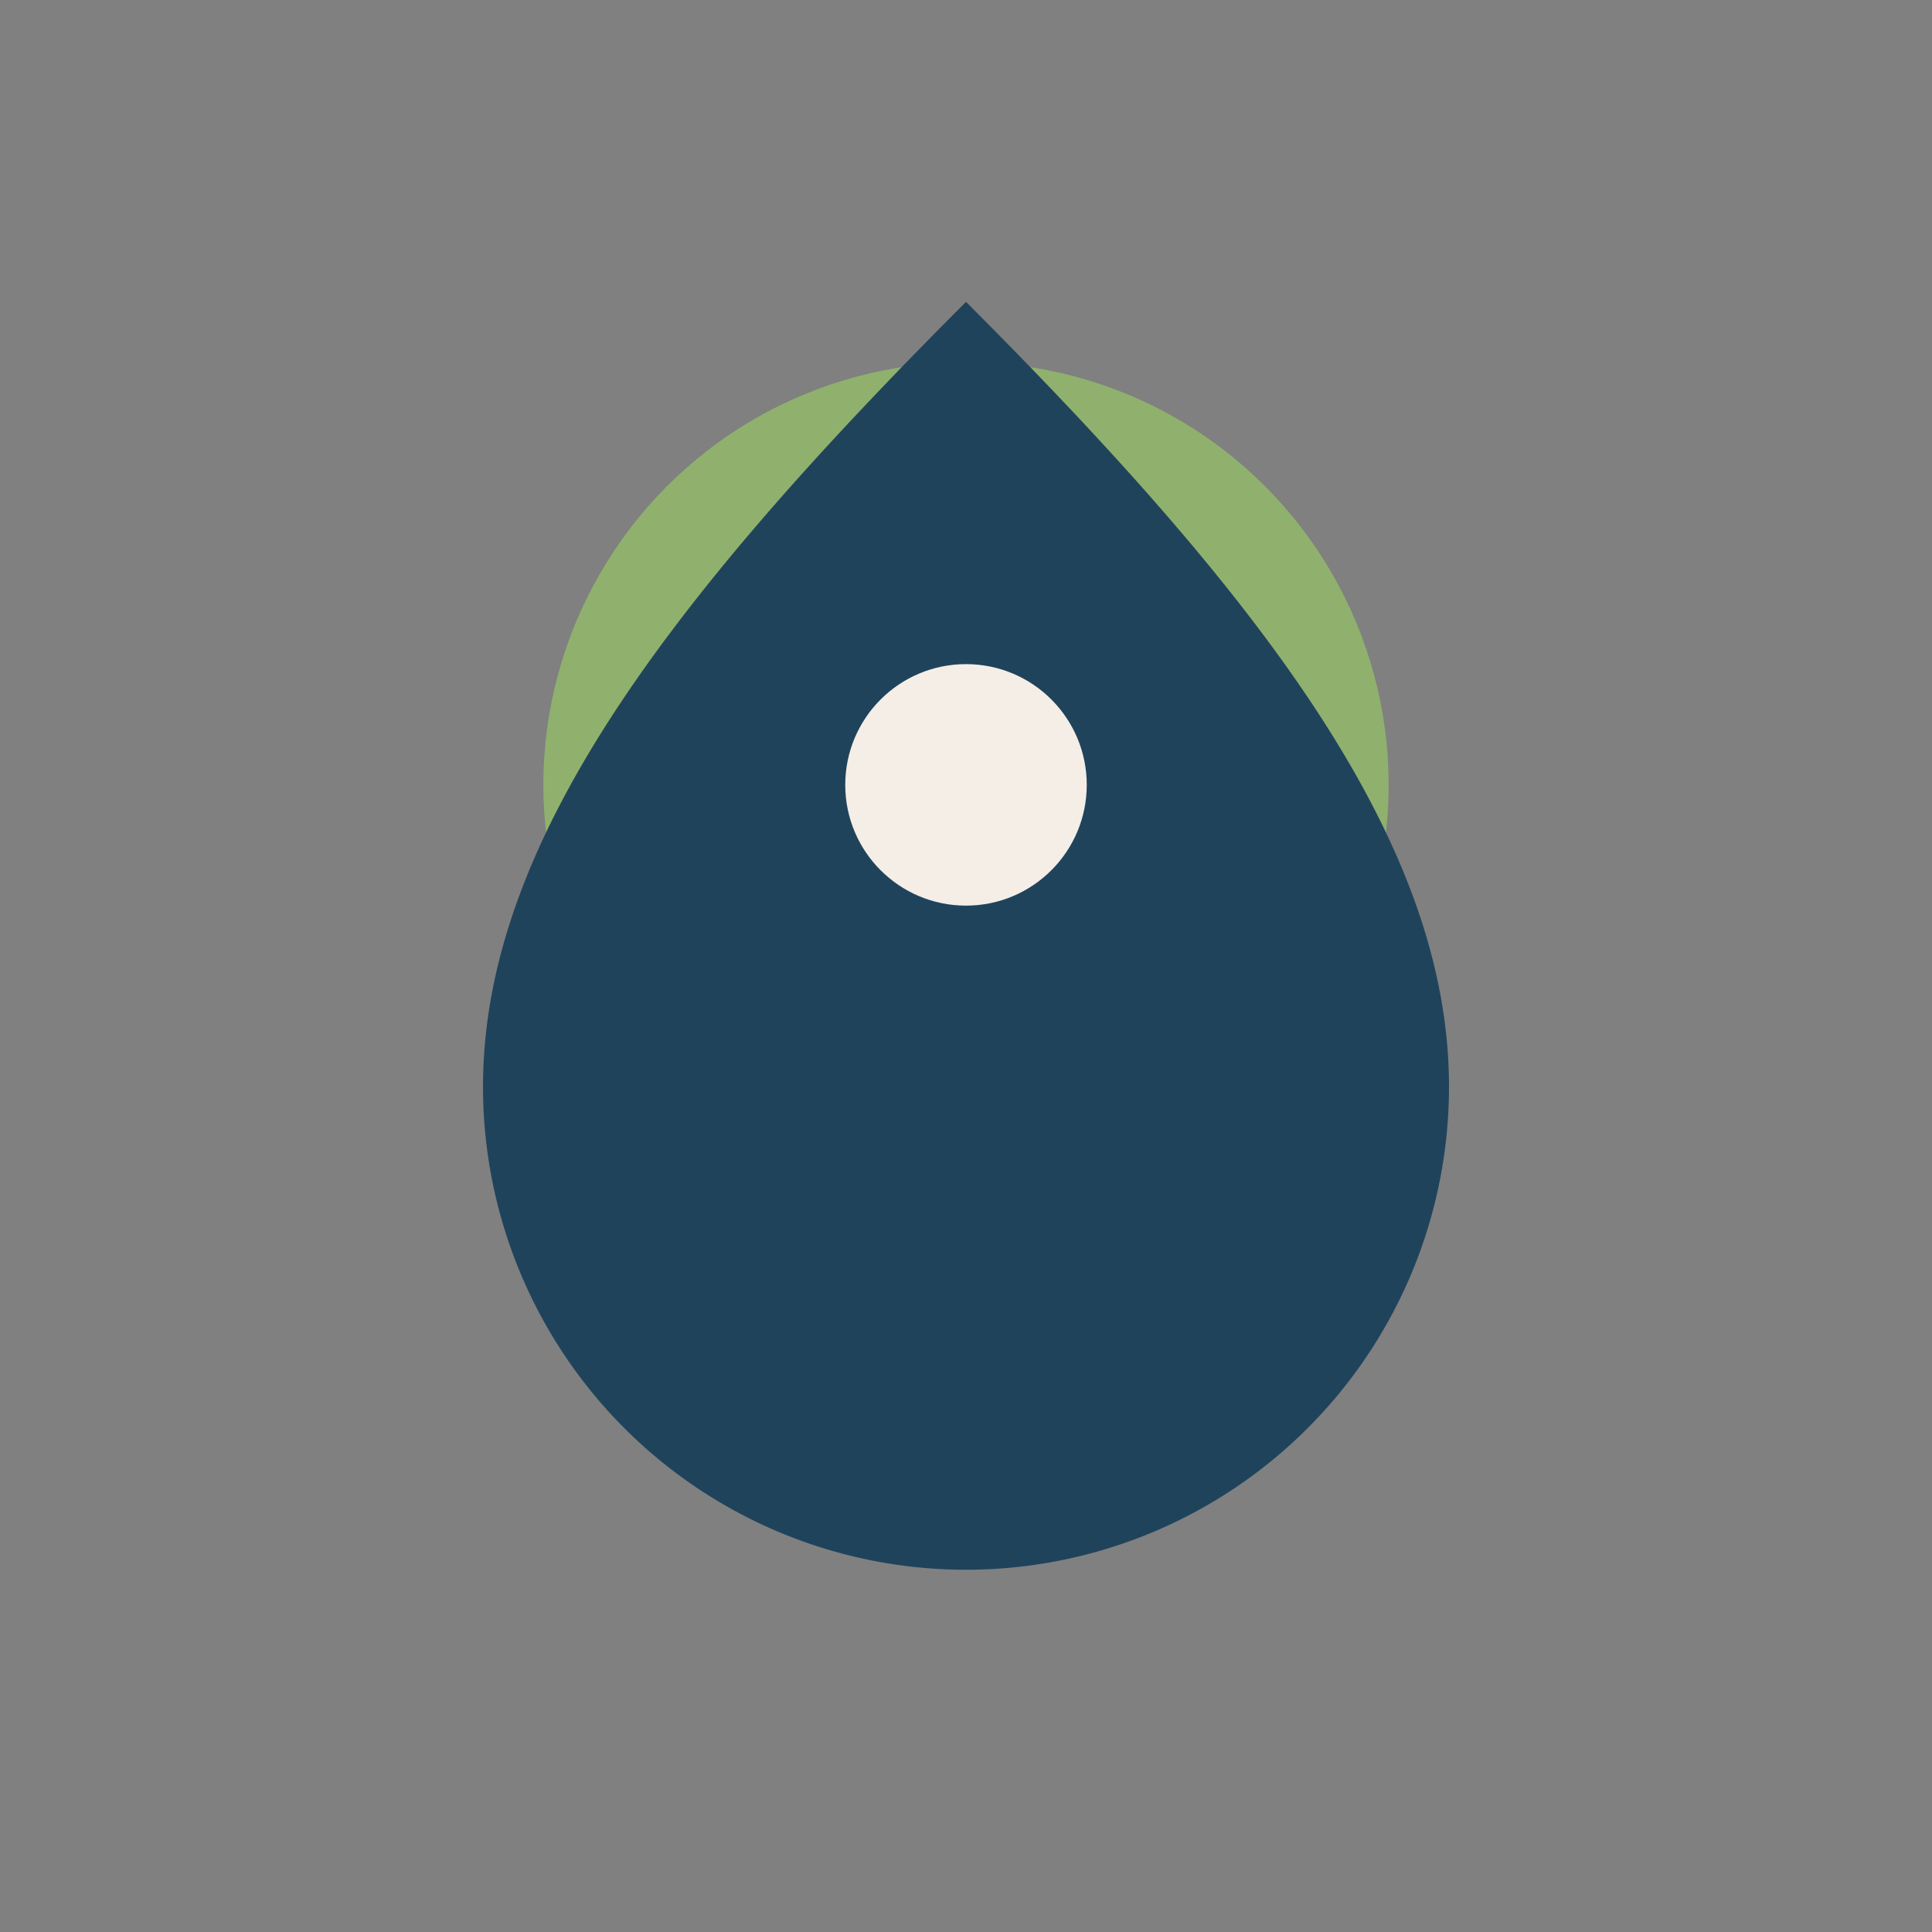
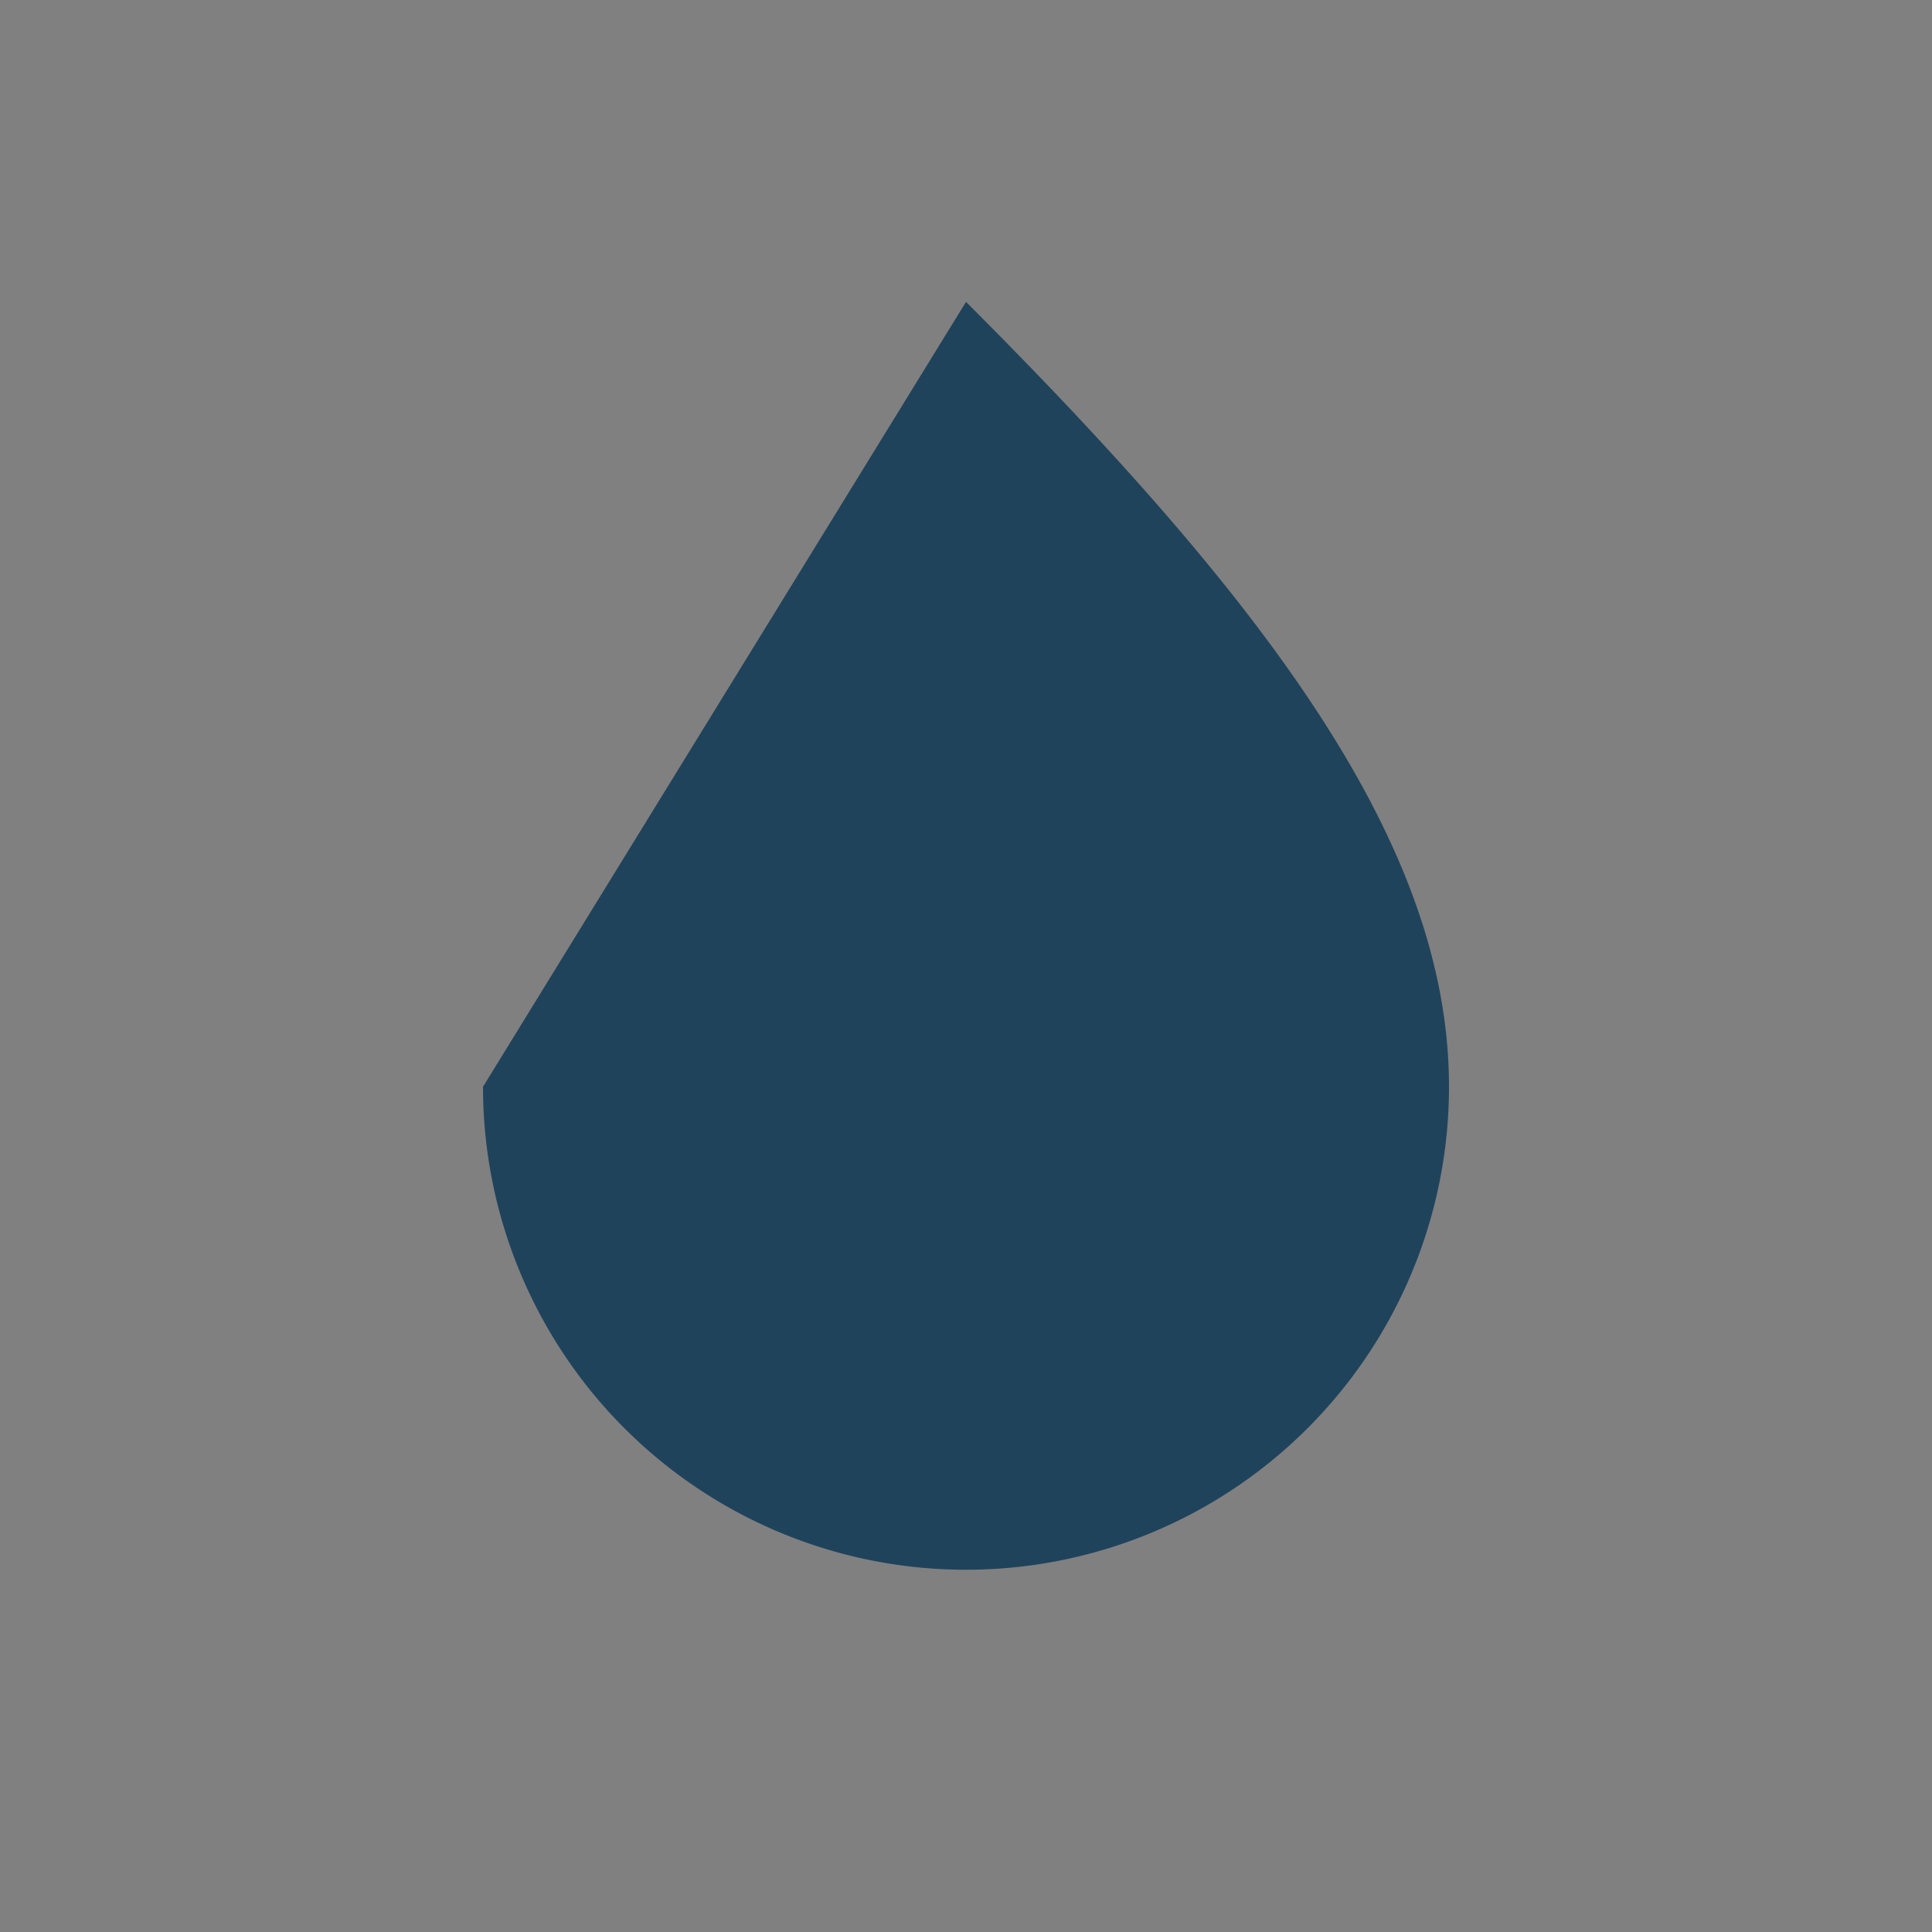
<svg xmlns="http://www.w3.org/2000/svg" width="32" height="32" viewBox="0 0 32 32">
  <rect x="0" y="0" width="32" height="32" fill="#808080" stroke="none" />
-   <circle cx="16" cy="13" r="7" fill="#8FB16D" />
-   <path d="M16 5c5 5 8 9 8 13a8 8 0 01-16 0c0-4 3-8 8-13z" fill="#20435C" />
-   <circle cx="16" cy="13" r="2" fill="#F4EEE6" />
+   <path d="M16 5c5 5 8 9 8 13a8 8 0 01-16 0z" fill="#20435C" />
</svg>